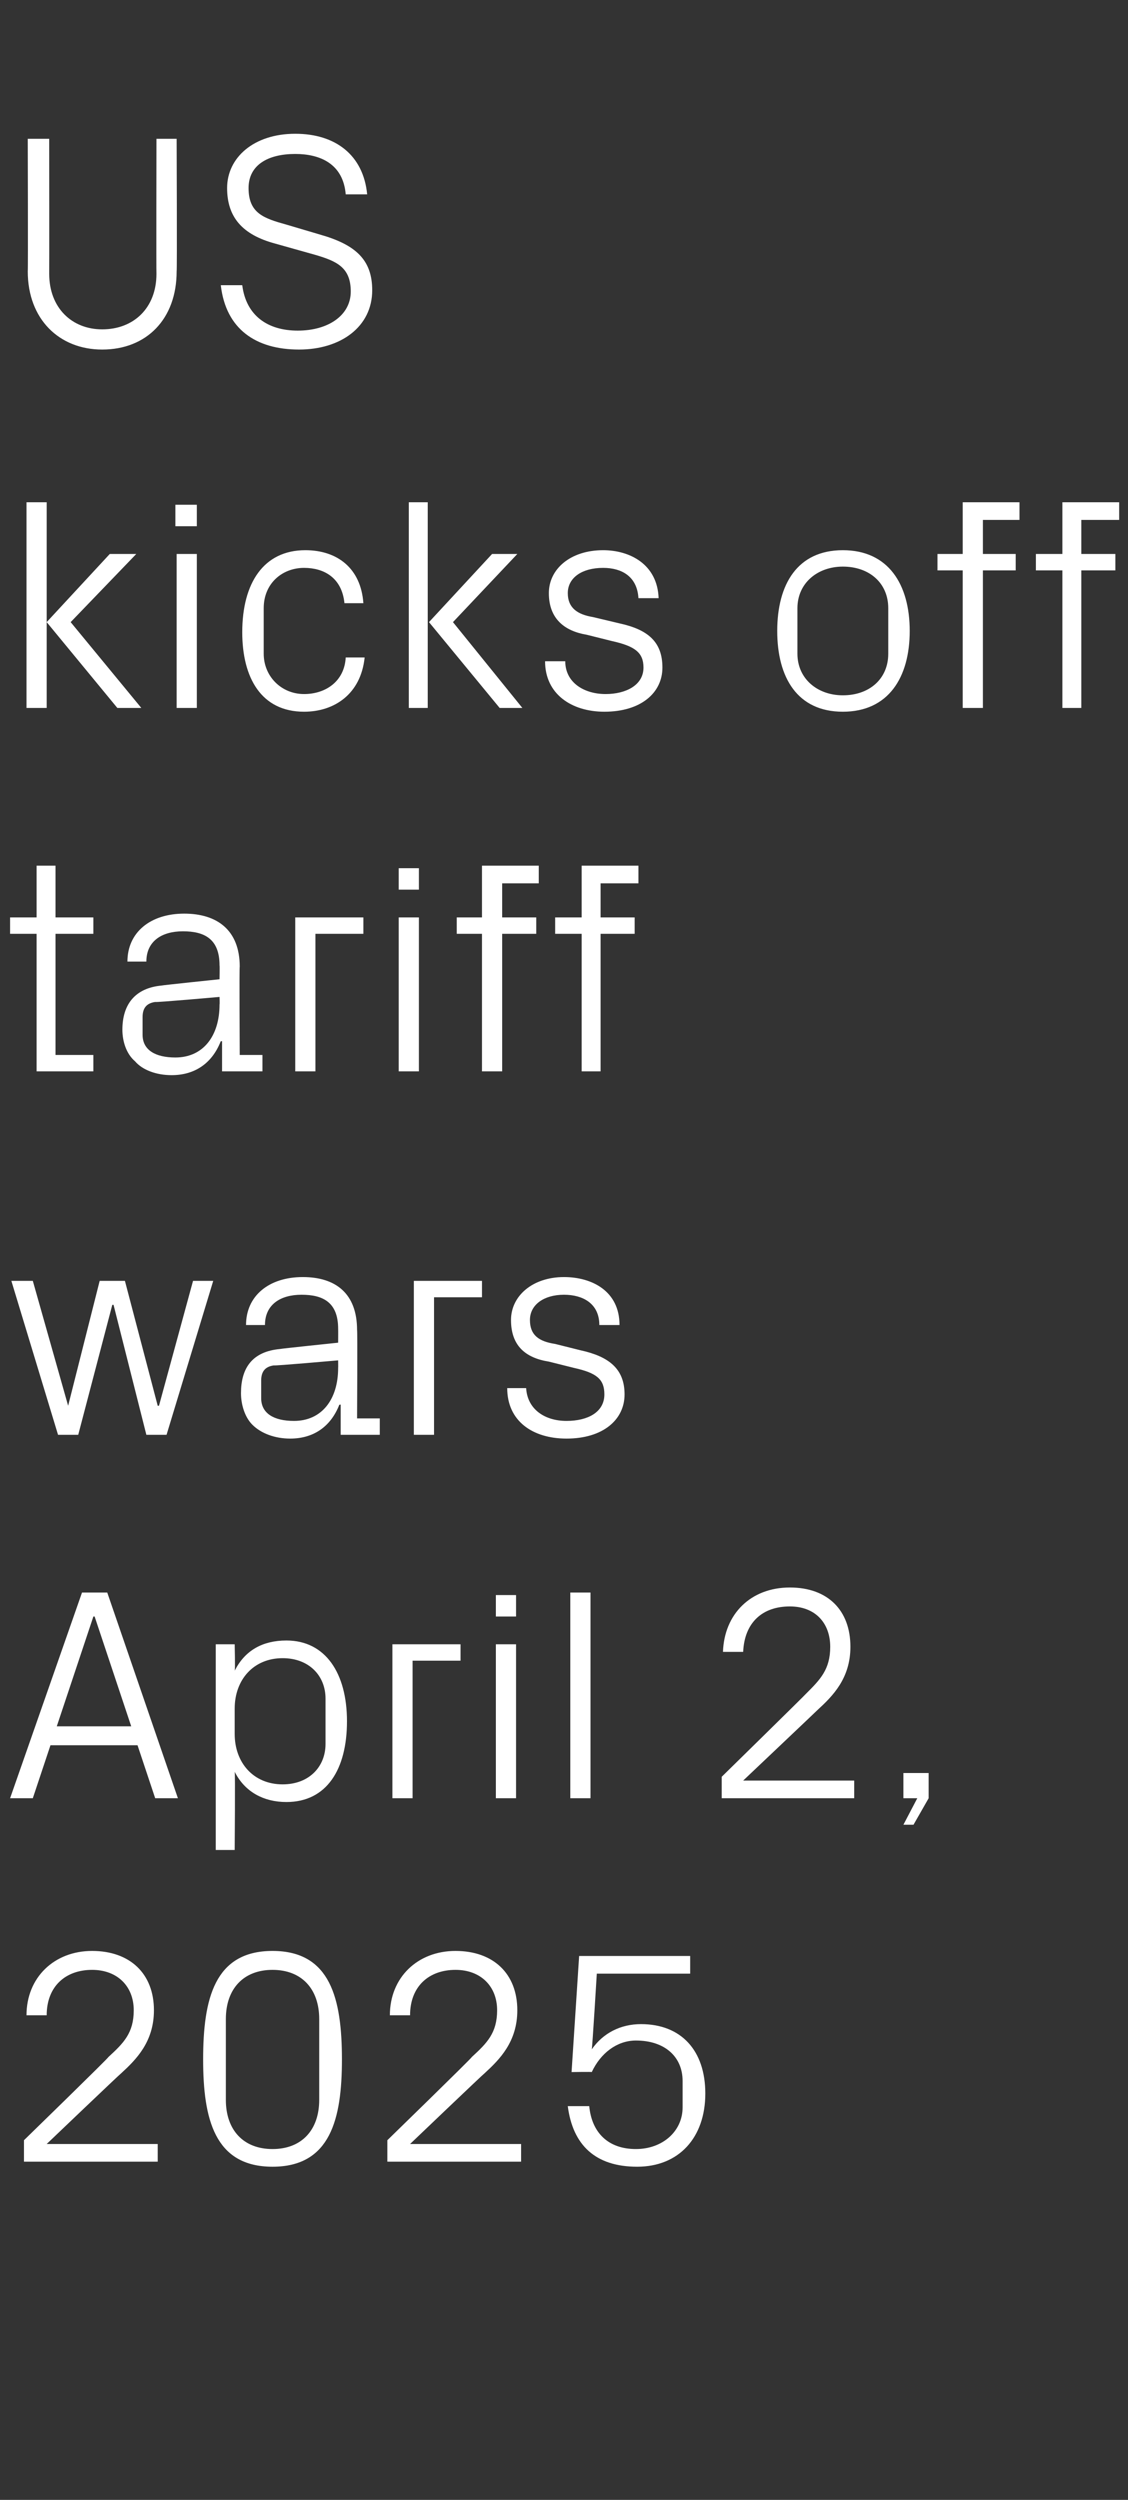
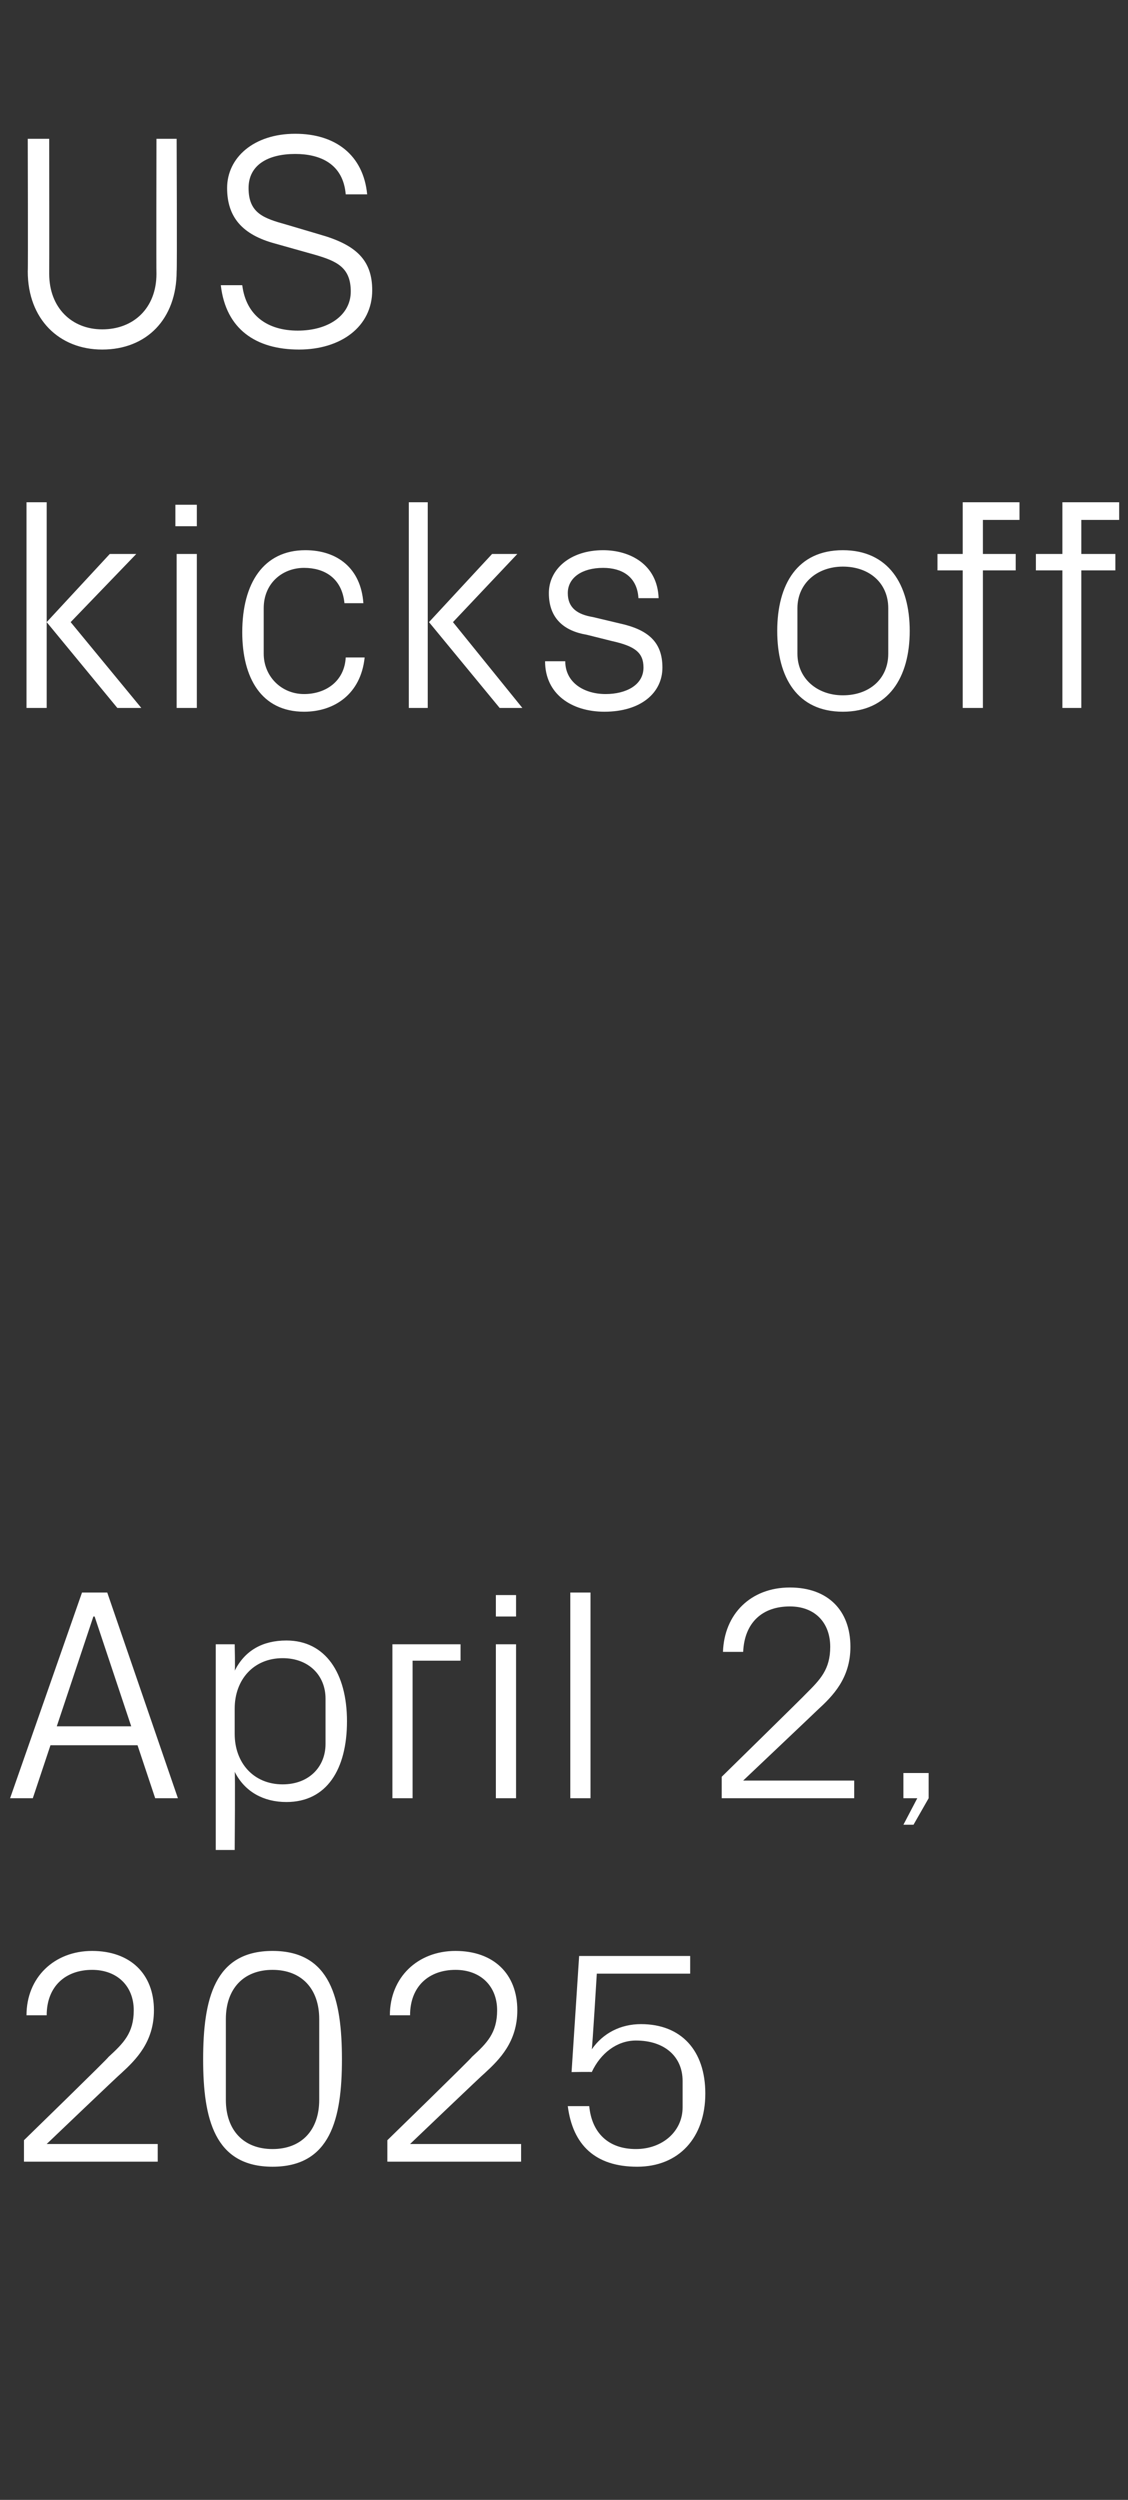
<svg xmlns="http://www.w3.org/2000/svg" version="1.1" width="89.4px" height="198.1px" viewBox="0 -8 89.4 198.1" style="top:-8px">
  <rect x="0" y="-8" width="89.4" height="198.1" fill="#333333" stroke="none" />
  <desc>US kicks off tariff wars April 2, 2025</desc>
  <defs />
  <g id="Polygon72947">
    <path d="M 3.7 161.9 L 12.5 161.9 L 12.5 163.3 L 1.9 163.3 L 1.9 161.6 C 1.9 161.6 8.64 155.04 8.6 155 C 9.8 153.9 10.6 153.1 10.6 151.3 C 10.6 149.4 9.3 148.1 7.3 148.1 C 5.2 148.1 3.7 149.4 3.7 151.7 C 3.7 151.7 2.1 151.7 2.1 151.7 C 2.1 148.7 4.3 146.6 7.3 146.6 C 10.3 146.6 12.2 148.4 12.2 151.3 C 12.2 153.8 10.8 155.2 9.6 156.3 C 9.55 156.31 3.7 161.9 3.7 161.9 L 3.7 161.9 Z M 21.6 163.7 C 17 163.7 16.1 159.9 16.1 155.2 C 16.1 150.4 17 146.6 21.6 146.6 C 26.2 146.6 27.1 150.4 27.1 155.2 C 27.1 159.9 26.2 163.7 21.6 163.7 Z M 25.3 152 C 25.3 149.6 23.9 148.1 21.6 148.1 C 19.3 148.1 17.9 149.6 17.9 152 C 17.9 152 17.9 158.4 17.9 158.4 C 17.9 160.8 19.3 162.3 21.6 162.3 C 23.9 162.3 25.3 160.8 25.3 158.4 C 25.3 158.4 25.3 152 25.3 152 Z M 32.5 161.9 L 41.3 161.9 L 41.3 163.3 L 30.7 163.3 L 30.7 161.6 C 30.7 161.6 37.44 155.04 37.4 155 C 38.6 153.9 39.4 153.1 39.4 151.3 C 39.4 149.4 38.1 148.1 36.1 148.1 C 34 148.1 32.5 149.4 32.5 151.7 C 32.5 151.7 30.9 151.7 30.9 151.7 C 30.9 148.7 33.1 146.6 36.1 146.6 C 39.1 146.6 41 148.4 41 151.3 C 41 153.8 39.6 155.2 38.4 156.3 C 38.35 156.31 32.5 161.9 32.5 161.9 L 32.5 161.9 Z M 45.3 156.2 L 45.9 147 L 54.7 147 L 54.7 148.4 L 47.3 148.4 C 47.3 148.4 46.94 154.37 46.9 154.4 C 47.8 153.1 49.2 152.4 50.8 152.4 C 54 152.4 55.9 154.5 55.9 157.9 C 55.9 161.4 53.8 163.7 50.5 163.7 C 47.2 163.7 45.4 162 45 158.9 C 45 158.9 46.7 158.9 46.7 158.9 C 46.9 161 48.2 162.3 50.4 162.3 C 52.5 162.3 54.1 160.9 54.1 159 C 54.1 159 54.1 156.9 54.1 156.9 C 54.1 155 52.7 153.7 50.4 153.7 C 48.9 153.7 47.6 154.7 46.9 156.2 C 46.92 156.17 45.3 156.2 45.3 156.2 Z " stroke="none" fill="#fff" />
  </g>
  <g id="Polygon72946">
    <path d="M 10.9 130.3 L 4 130.3 L 2.6 134.5 L 0.8 134.5 L 6.5 118.2 L 8.5 118.2 L 14.1 134.5 L 12.3 134.5 L 10.9 130.3 Z M 7.4 120.1 L 4.5 128.8 L 10.4 128.8 L 7.5 120.1 L 7.4 120.1 Z M 18.6 129.4 C 18.6 131.7 20.1 133.4 22.4 133.4 C 24.5 133.4 25.8 132 25.8 130.2 C 25.8 130.2 25.8 126.6 25.8 126.6 C 25.8 124.8 24.5 123.4 22.4 123.4 C 20.1 123.4 18.6 125.1 18.6 127.4 C 18.6 127.4 18.6 129.4 18.6 129.4 Z M 17.1 138.6 L 17.1 122.3 L 18.6 122.3 C 18.6 122.3 18.65 124.39 18.6 124.4 C 19.4 122.8 20.8 122 22.7 122 C 25.8 122 27.5 124.6 27.5 128.4 C 27.5 132.2 25.9 134.8 22.7 134.8 C 20.9 134.8 19.4 134 18.6 132.4 C 18.65 132.41 18.6 138.6 18.6 138.6 L 17.1 138.6 Z M 31.1 122.3 L 36.5 122.3 L 36.5 123.6 L 32.7 123.6 L 32.7 134.5 L 31.1 134.5 L 31.1 122.3 Z M 39.3 134.5 L 39.3 122.3 L 40.9 122.3 L 40.9 134.5 L 39.3 134.5 Z M 40.9 120.1 L 39.3 120.1 L 39.3 118.4 L 40.9 118.4 L 40.9 120.1 Z M 45.2 134.5 L 45.2 118.2 L 46.8 118.2 L 46.8 134.5 L 45.2 134.5 Z M 58.9 133.1 L 67.7 133.1 L 67.7 134.5 L 57.2 134.5 L 57.2 132.8 C 57.2 132.8 63.89 126.24 63.9 126.2 C 65 125.1 65.8 124.3 65.8 122.5 C 65.8 120.6 64.6 119.3 62.6 119.3 C 60.4 119.3 59 120.6 58.9 122.9 C 58.9 122.9 57.3 122.9 57.3 122.9 C 57.4 119.9 59.5 117.8 62.6 117.8 C 65.6 117.8 67.4 119.6 67.4 122.5 C 67.4 125 66 126.4 64.8 127.5 C 64.8 127.51 58.9 133.1 58.9 133.1 L 58.9 133.1 Z M 73.6 134.5 L 72.4 136.6 L 71.6 136.6 L 72.7 134.5 L 71.6 134.5 L 71.6 132.5 L 73.6 132.5 L 73.6 134.5 Z " stroke="none" fill="#fff" />
  </g>
  <g id="Polygon72945">
-     <path d="M 5.4 103.4 L 7.9 93.5 L 9.9 93.5 L 12.5 103.4 L 12.6 103.4 L 15.3 93.5 L 16.9 93.5 L 13.2 105.7 L 11.6 105.7 L 9 95.4 L 8.9 95.4 L 6.2 105.7 L 4.6 105.7 L 0.9 93.5 L 2.6 93.5 L 5.4 103.4 L 5.4 103.4 Z M 26.8 97.3 C 26.8 95.2 25.6 94.6 23.9 94.6 C 22.2 94.6 21 95.4 21 97 C 21 97 19.5 97 19.5 97 C 19.5 94.7 21.3 93.2 24 93.2 C 26.6 93.2 28.3 94.5 28.3 97.4 C 28.34 97.37 28.3 104.4 28.3 104.4 L 30.1 104.4 L 30.1 105.7 L 27 105.7 L 27 103.3 C 27 103.3 26.88 103.34 26.9 103.3 C 26.2 105.1 24.8 106 23 106 C 21.8 106 20.7 105.6 20 104.9 C 19.4 104.3 19.1 103.3 19.1 102.4 C 19.1 100.4 20 99.1 22.2 98.9 C 22.18 98.88 26.8 98.4 26.8 98.4 C 26.8 98.4 26.81 97.32 26.8 97.3 Z M 21.7 100.2 C 21 100.3 20.7 100.7 20.7 101.4 C 20.7 101.4 20.7 102.8 20.7 102.8 C 20.7 104 21.7 104.6 23.3 104.6 C 25.5 104.6 26.8 102.9 26.8 100.4 C 26.81 100.39 26.8 99.8 26.8 99.8 C 26.8 99.8 21.72 100.25 21.7 100.2 Z M 32.8 93.5 L 38.2 93.5 L 38.2 94.8 L 34.4 94.8 L 34.4 105.7 L 32.8 105.7 L 32.8 93.5 Z M 46 99 C 48.3 99.5 49.5 100.5 49.5 102.5 C 49.5 104.5 47.8 106 44.9 106 C 42.2 106 40.2 104.6 40.2 102 C 40.2 102 41.7 102 41.7 102 C 41.8 103.7 43.2 104.6 44.9 104.6 C 46.6 104.6 47.9 103.9 47.9 102.5 C 47.9 101.3 47.3 100.8 45.5 100.4 C 45.5 100.4 43.5 99.9 43.5 99.9 C 41.6 99.6 40.5 98.6 40.5 96.6 C 40.5 94.7 42.2 93.2 44.7 93.2 C 46.9 93.2 49.1 94.3 49.1 97 C 49.1 97 47.5 97 47.5 97 C 47.5 95.3 46.2 94.6 44.7 94.6 C 43.1 94.6 42 95.4 42 96.6 C 42 97.8 42.7 98.3 44 98.5 C 44 98.5 46 99 46 99 Z " stroke="none" fill="#fff" />
-   </g>
+     </g>
  <g id="Polygon72944">
-     <path d="M 4.4 75.6 L 7.4 75.6 L 7.4 76.9 L 2.9 76.9 L 2.9 66 L 0.8 66 L 0.8 64.7 L 2.9 64.7 L 2.9 60.6 L 4.4 60.6 L 4.4 64.7 L 7.4 64.7 L 7.4 66 L 4.4 66 L 4.4 75.6 Z M 17.4 68.5 C 17.4 66.4 16.2 65.8 14.5 65.8 C 12.8 65.8 11.6 66.6 11.6 68.2 C 11.6 68.2 10.1 68.2 10.1 68.2 C 10.1 65.9 11.9 64.4 14.6 64.4 C 17.2 64.4 19 65.7 19 68.6 C 18.96 68.57 19 75.6 19 75.6 L 20.8 75.6 L 20.8 76.9 L 17.6 76.9 L 17.6 74.5 C 17.6 74.5 17.5 74.54 17.5 74.5 C 16.8 76.3 15.4 77.2 13.6 77.2 C 12.4 77.2 11.3 76.8 10.7 76.1 C 10 75.5 9.7 74.5 9.7 73.6 C 9.7 71.6 10.7 70.3 12.8 70.1 C 12.79 70.08 17.4 69.6 17.4 69.6 C 17.4 69.6 17.42 68.52 17.4 68.5 Z M 12.3 71.4 C 11.6 71.5 11.3 71.9 11.3 72.6 C 11.3 72.6 11.3 74 11.3 74 C 11.3 75.2 12.3 75.8 13.9 75.8 C 16.1 75.8 17.4 74.1 17.4 71.6 C 17.42 71.59 17.4 71 17.4 71 C 17.4 71 12.34 71.45 12.3 71.4 Z M 23.4 64.7 L 28.8 64.7 L 28.8 66 L 25 66 L 25 76.9 L 23.4 76.9 L 23.4 64.7 Z M 31.6 76.9 L 31.6 64.7 L 33.2 64.7 L 33.2 76.9 L 31.6 76.9 Z M 33.2 62.5 L 31.6 62.5 L 31.6 60.8 L 33.2 60.8 L 33.2 62.5 Z M 39.8 64.7 L 42.5 64.7 L 42.5 66 L 39.8 66 L 39.8 76.9 L 38.2 76.9 L 38.2 66 L 36.2 66 L 36.2 64.7 L 38.2 64.7 L 38.2 60.6 L 42.7 60.6 L 42.7 62 L 39.8 62 L 39.8 64.7 Z M 47.6 64.7 L 50.3 64.7 L 50.3 66 L 47.6 66 L 47.6 76.9 L 46.1 76.9 L 46.1 66 L 44 66 L 44 64.7 L 46.1 64.7 L 46.1 60.6 L 50.6 60.6 L 50.6 62 L 47.6 62 L 47.6 64.7 Z " stroke="none" fill="#fff" />
-   </g>
+     </g>
  <g id="Polygon72943">
    <path d="M 3.7 41.3 L 8.7 35.9 L 10.8 35.9 L 5.6 41.3 L 11.2 48.1 L 9.3 48.1 L 3.7 41.3 Z M 3.7 48.1 L 2.1 48.1 L 2.1 31.8 L 3.7 31.8 L 3.7 48.1 Z M 14 48.1 L 14 35.9 L 15.6 35.9 L 15.6 48.1 L 14 48.1 Z M 15.6 33.7 L 13.9 33.7 L 13.9 32 L 15.6 32 L 15.6 33.7 Z M 27.3 39.8 C 27.1 37.8 25.7 37 24.1 37 C 22.4 37 20.9 38.2 20.9 40.2 C 20.9 40.2 20.9 43.8 20.9 43.8 C 20.9 45.6 22.3 47 24.1 47 C 25.8 47 27.3 46 27.4 44.1 C 27.4 44.1 28.9 44.1 28.9 44.1 C 28.6 47 26.5 48.4 24.1 48.4 C 20.7 48.4 19.2 45.7 19.2 42.1 C 19.2 38.2 20.9 35.6 24.2 35.6 C 26.7 35.6 28.6 37 28.8 39.8 C 28.8 39.8 27.3 39.8 27.3 39.8 Z M 34 41.3 L 39 35.9 L 41 35.9 L 35.9 41.3 L 41.4 48.1 L 39.6 48.1 L 34 41.3 Z M 33.9 48.1 L 32.4 48.1 L 32.4 31.8 L 33.9 31.8 L 33.9 48.1 Z M 49.1 41.4 C 51.4 41.9 52.5 42.9 52.5 44.9 C 52.5 46.9 50.8 48.4 47.9 48.4 C 45.3 48.4 43.2 47 43.2 44.4 C 43.2 44.4 44.8 44.4 44.8 44.4 C 44.8 46.1 46.3 47 48 47 C 49.6 47 51 46.3 51 44.9 C 51 43.7 50.3 43.2 48.5 42.8 C 48.5 42.8 46.5 42.3 46.5 42.3 C 44.7 42 43.5 41 43.5 39 C 43.5 37.1 45.2 35.6 47.8 35.6 C 49.9 35.6 52.1 36.7 52.2 39.4 C 52.2 39.4 50.6 39.4 50.6 39.4 C 50.5 37.7 49.3 37 47.8 37 C 46.1 37 45 37.8 45 39 C 45 40.2 45.8 40.7 47 40.9 C 47 40.9 49.1 41.4 49.1 41.4 Z M 66.8 35.6 C 70.4 35.6 72.1 38.3 72.1 42 C 72.1 45.7 70.4 48.4 66.8 48.4 C 63.2 48.4 61.6 45.7 61.6 42 C 61.6 38.3 63.2 35.6 66.8 35.6 Z M 70.4 40.2 C 70.4 38.2 68.9 36.9 66.8 36.9 C 64.8 36.9 63.2 38.2 63.2 40.2 C 63.2 40.2 63.2 43.8 63.2 43.8 C 63.2 45.8 64.8 47.1 66.8 47.1 C 68.9 47.1 70.4 45.8 70.4 43.8 C 70.4 43.8 70.4 40.2 70.4 40.2 Z M 77.9 35.9 L 80.5 35.9 L 80.5 37.2 L 77.9 37.2 L 77.9 48.1 L 76.3 48.1 L 76.3 37.2 L 74.3 37.2 L 74.3 35.9 L 76.3 35.9 L 76.3 31.8 L 80.8 31.8 L 80.8 33.2 L 77.9 33.2 L 77.9 35.9 Z M 85.7 35.9 L 88.4 35.9 L 88.4 37.2 L 85.7 37.2 L 85.7 48.1 L 84.2 48.1 L 84.2 37.2 L 82.1 37.2 L 82.1 35.9 L 84.2 35.9 L 84.2 31.8 L 88.7 31.8 L 88.7 33.2 L 85.7 33.2 L 85.7 35.9 Z " stroke="none" fill="#fff" />
  </g>
  <g id="Polygon72942">
    <path d="M 12.4 3 L 14 3 C 14 3 14.04 13.51 14 13.5 C 14 17.3 11.6 19.7 8.1 19.7 C 4.7 19.7 2.2 17.3 2.2 13.5 C 2.23 13.51 2.2 3 2.2 3 L 3.9 3 C 3.9 3 3.91 13.68 3.9 13.7 C 3.9 16.4 5.7 18.1 8.1 18.1 C 10.6 18.1 12.4 16.4 12.4 13.7 C 12.38 13.68 12.4 3 12.4 3 Z M 19.7 6.9 C 19.7 8.9 20.9 9.3 22.7 9.8 C 22.7 9.8 25.4 10.6 25.4 10.6 C 28.2 11.4 29.5 12.6 29.5 15 C 29.5 17.9 27 19.7 23.7 19.7 C 20.3 19.7 17.9 18.1 17.5 14.6 C 17.5 14.6 19.2 14.6 19.2 14.6 C 19.5 17 21.2 18.2 23.6 18.2 C 26 18.2 27.8 17 27.8 15.1 C 27.8 13.2 26.7 12.7 25 12.2 C 25 12.2 21.8 11.3 21.8 11.3 C 19.2 10.6 18 9.2 18 6.9 C 18 4.5 20.1 2.6 23.4 2.6 C 26.6 2.6 28.8 4.3 29.1 7.4 C 29.1 7.4 27.4 7.4 27.4 7.4 C 27.2 5 25.4 4.2 23.4 4.2 C 21.2 4.2 19.7 5.1 19.7 6.9 Z " stroke="none" fill="#fff" />
  </g>
</svg>